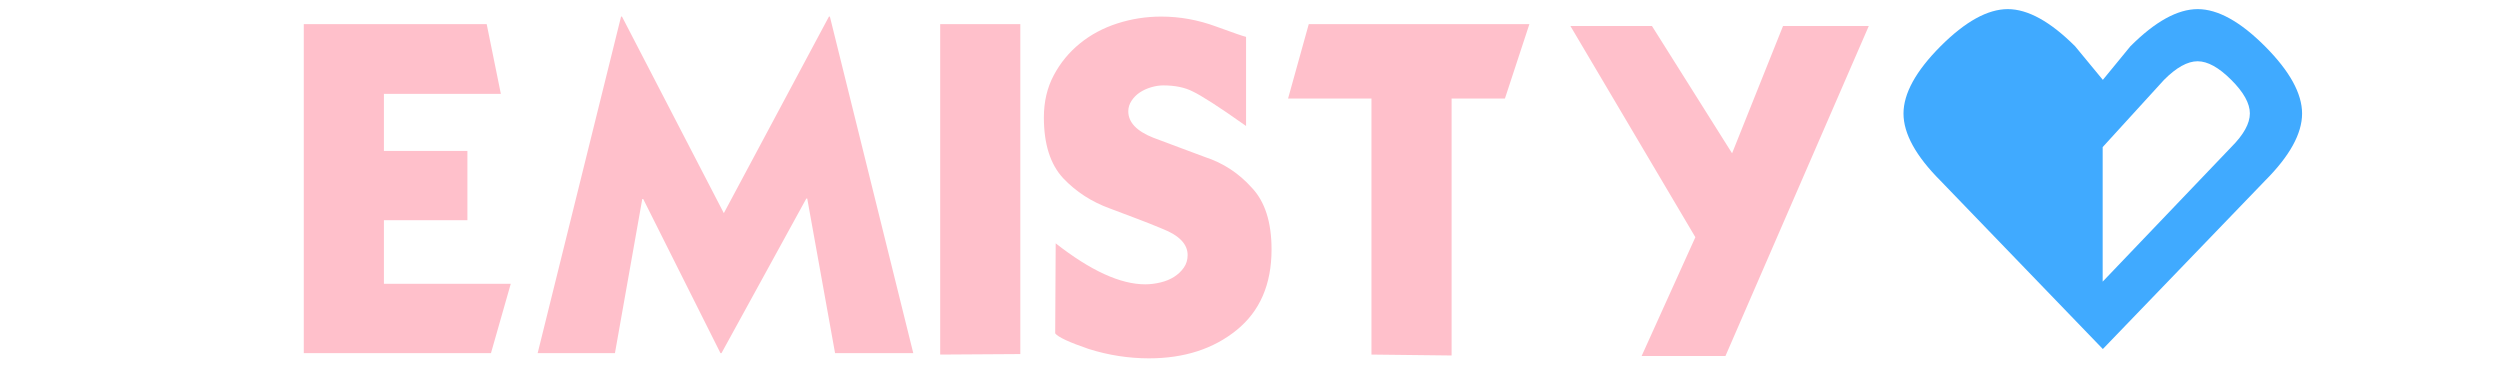
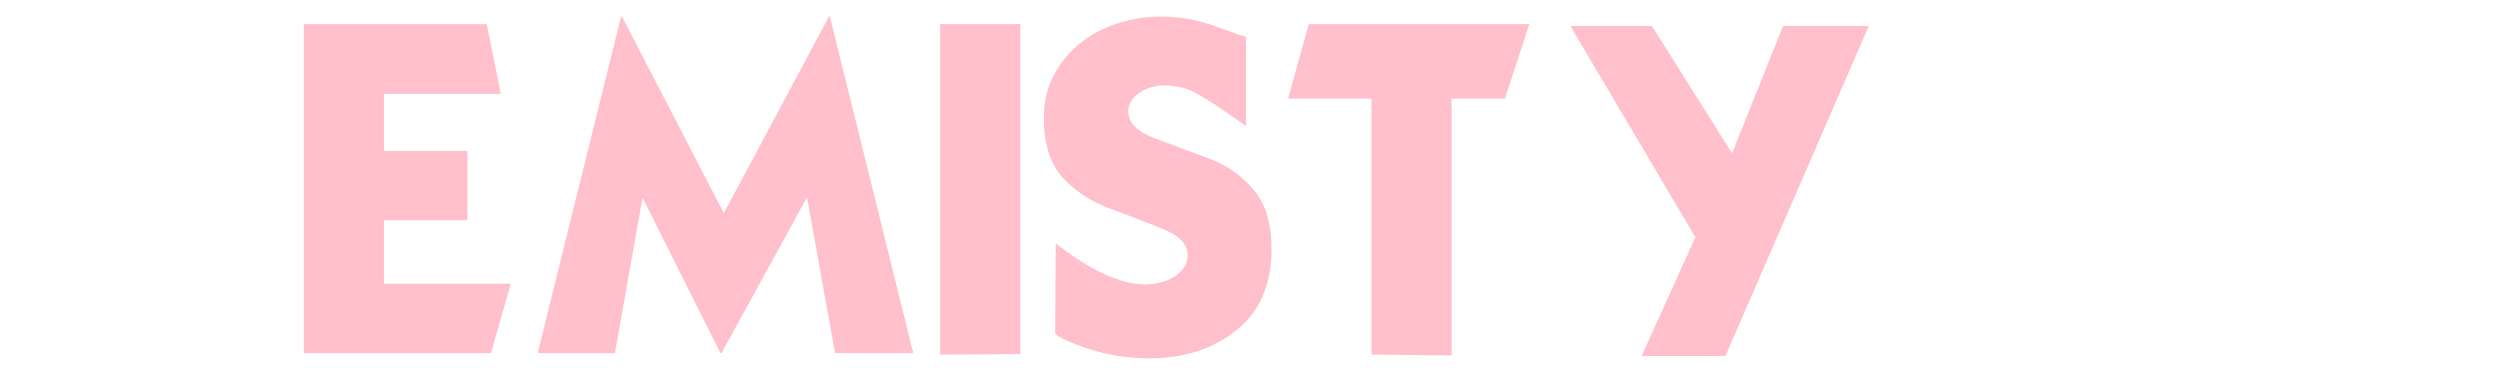
<svg xmlns="http://www.w3.org/2000/svg" width="200pt" height="30pt" viewBox="0 0 466 64" version="1.1">
  <g>
    <path style=" stroke:none;fill-rule:nonzero;fill:pink;" d="M 91.516 62.875 L 95.203 49.953 L 71.562 49.953 L 71.562 38.094 L 87.125 38.094 L 87.125 25.188 L 71.562 25.188 L 71.562 14.547 L 93.359 14.547 L 90.719 1.547 L 56.625 1.547 L 56.625 62.875 L 91.516 62.875 M 134.922 36.781 L 115.938 0.141 L 115.766 0.141 L 100.219 62.875 L 114.625 62.875 L 119.719 34.141 L 119.891 34.141 L 134.297 62.875 L 134.484 62.875 L 150.297 34.062 L 150.469 34.062 L 155.656 62.875 L 170.234 62.875 L 154.688 0.141 L 154.516 0.141 L 134.922 36.781 M 175.25 1.547 L 175.25 63.141 L 190.188 63.047 L 190.188 1.547 L 175.25 1.547 M 232.266 3.922 C 231.746 3.809 229.875 3.16 226.656 1.984 C 223.312 0.754 219.91 0.141 216.453 0.141 C 213.641 0.141 210.918 0.566 208.281 1.414 C 205.645 2.262 203.316 3.508 201.297 5.148 C 199.277 6.789 197.652 8.766 196.422 11.078 C 195.191 13.391 194.578 16.012 194.578 18.938 C 194.578 23.918 195.781 27.699 198.188 30.281 C 200.582 32.801 203.48 34.676 206.875 35.906 C 208.574 36.551 210.242 37.184 211.883 37.797 C 213.523 38.41 215.109 39.043 216.641 39.688 C 219.797 40.918 221.375 42.551 221.375 44.594 C 221.375 45.48 221.141 46.258 220.672 46.93 C 220.203 47.602 219.605 48.172 218.875 48.641 C 218.145 49.109 217.297 49.461 216.328 49.695 C 215.359 49.93 214.406 50.047 213.469 50.047 C 208.844 50.047 203.281 47.5 196.781 42.406 L 196.688 59.188 C 197.219 59.887 199.297 60.855 202.922 62.094 C 206.621 63.262 210.371 63.844 214.172 63.844 C 220.734 63.844 226.184 62.086 230.516 58.57 C 234.848 55.055 237.016 50.047 237.016 43.547 C 237.016 38.453 235.785 34.613 233.328 32.031 C 230.922 29.344 228.02 27.441 224.625 26.328 C 222.926 25.684 221.273 25.066 219.664 24.477 C 218.055 23.887 216.488 23.301 214.969 22.719 C 211.863 21.488 210.312 19.848 210.312 17.797 C 210.312 17.098 210.516 16.441 210.922 15.828 C 211.328 15.215 211.84 14.699 212.453 14.289 C 213.066 13.879 213.77 13.555 214.562 13.32 C 215.355 13.086 216.105 12.969 216.812 12.969 C 219.031 12.969 220.875 13.348 222.344 14.109 C 223.105 14.465 224.305 15.168 225.945 16.219 C 227.586 17.27 229.691 18.707 232.266 20.531 M 255.641 15.422 L 255.641 63.141 L 270.578 63.312 L 270.578 15.422 L 280.516 15.422 L 285.078 1.547 L 243.953 1.547 L 240.094 15.422 L 255.641 15.422 M 306 63.406 L 321.625 63.406 L 348.344 1.891 L 332.359 1.891 L 322.859 25.625 L 307.922 1.891 L 292.719 1.891 L 316.016 41.266 L 306 63.406 " />
-     <path style=" stroke:none;fill-rule:nonzero;fill:#40AAFF;" d="M 422.188 30.75 C 426.801 26.137 429.109 21.957 429.109 18.219 C 429.109 14.48 426.801 10.297 422.188 5.672 C 417.574 1.059 413.395 -1.25 409.648 -1.25 C 405.902 -1.25 401.723 1.059 397.109 5.672 L 391.969 11.938 L 386.797 5.672 C 382.172 1.059 377.988 -1.25 374.25 -1.25 C 370.512 -1.25 366.332 1.059 361.719 5.672 C 357.113 10.297 354.812 14.48 354.812 18.219 C 354.812 21.957 357.113 26.137 361.719 30.75 L 391.969 62.109 L 422.188 30.75 M 391.938 49.547 L 391.938 24.469 L 403.375 11.938 C 405.676 9.625 407.762 8.469 409.633 8.469 C 411.504 8.469 413.594 9.625 415.906 11.938 C 418.219 14.238 419.375 16.324 419.375 18.195 C 419.375 20.066 418.219 22.156 415.906 24.469 L 391.938 49.547 " />
  </g>
</svg>